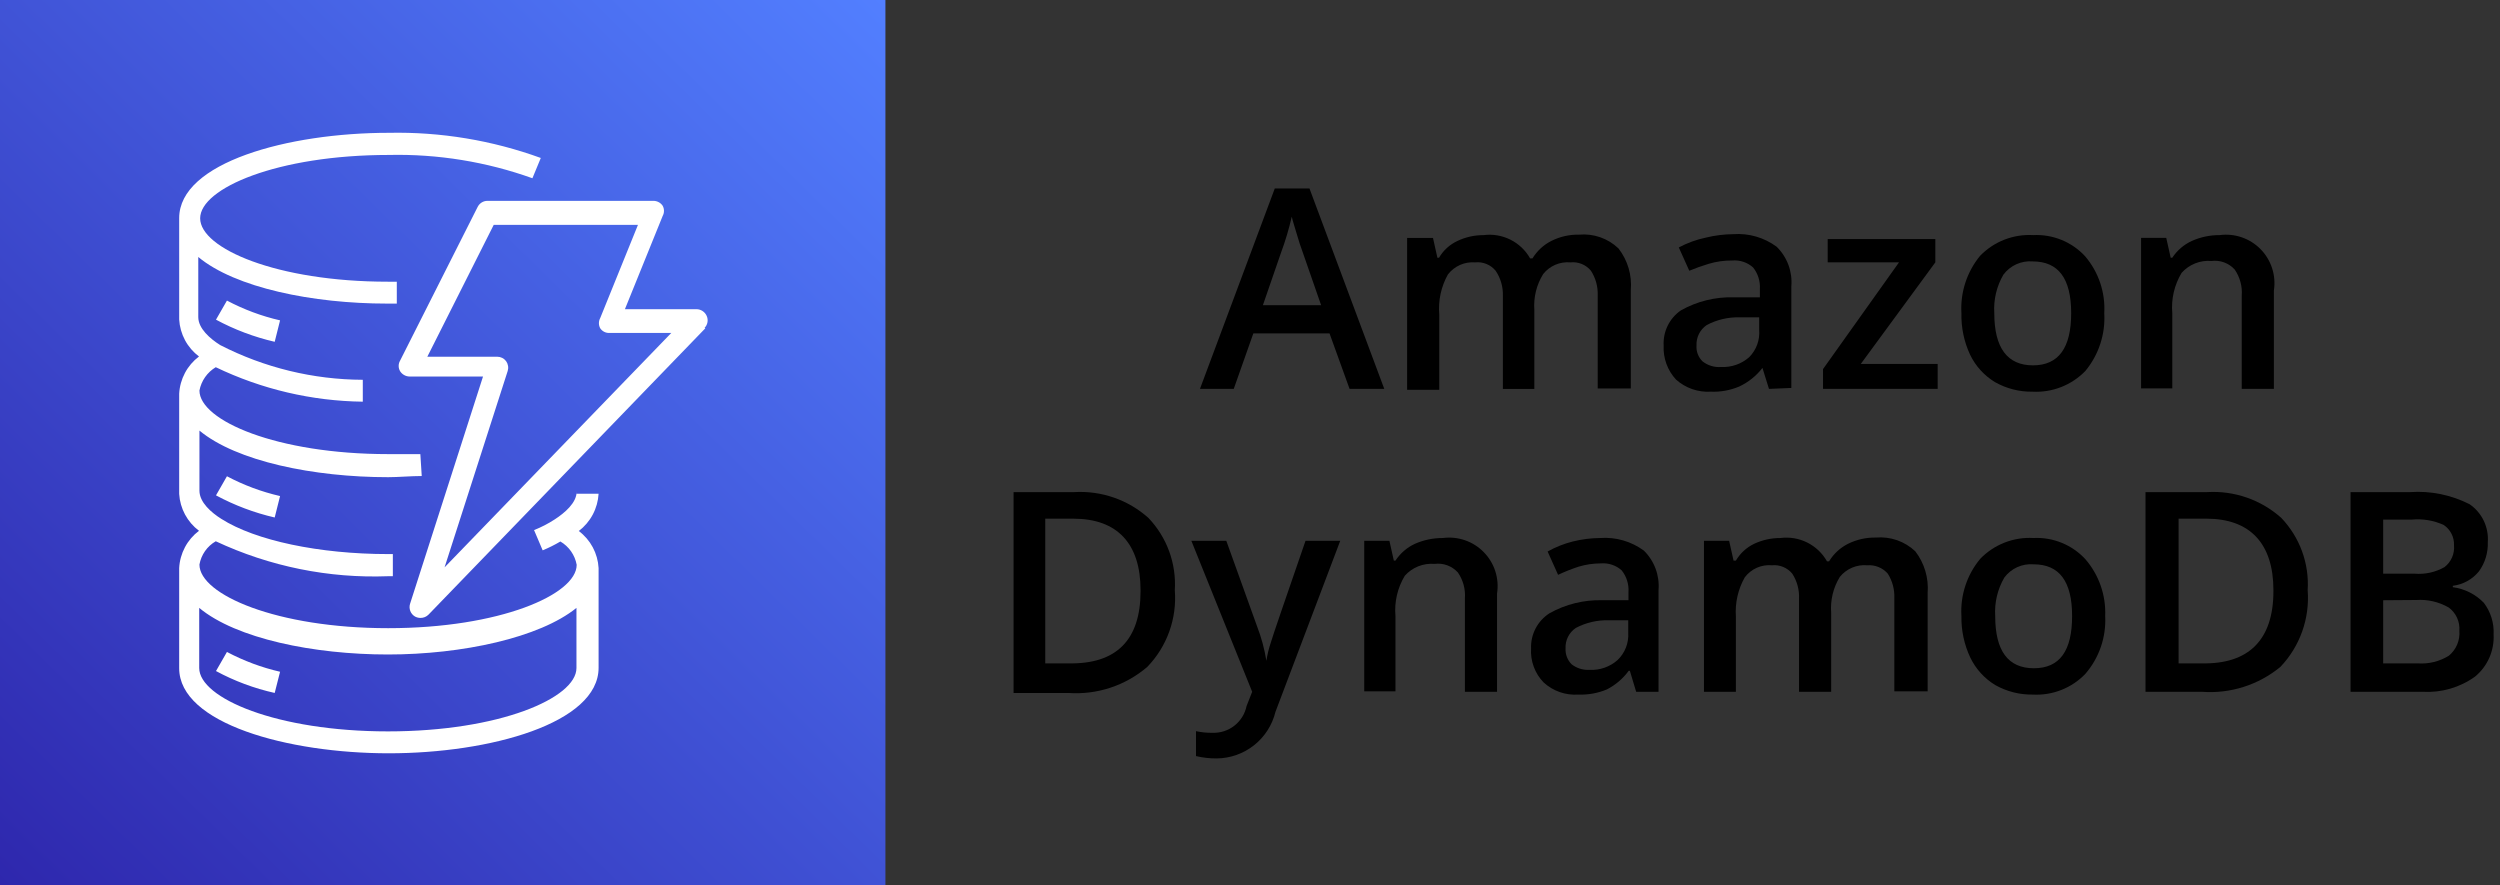
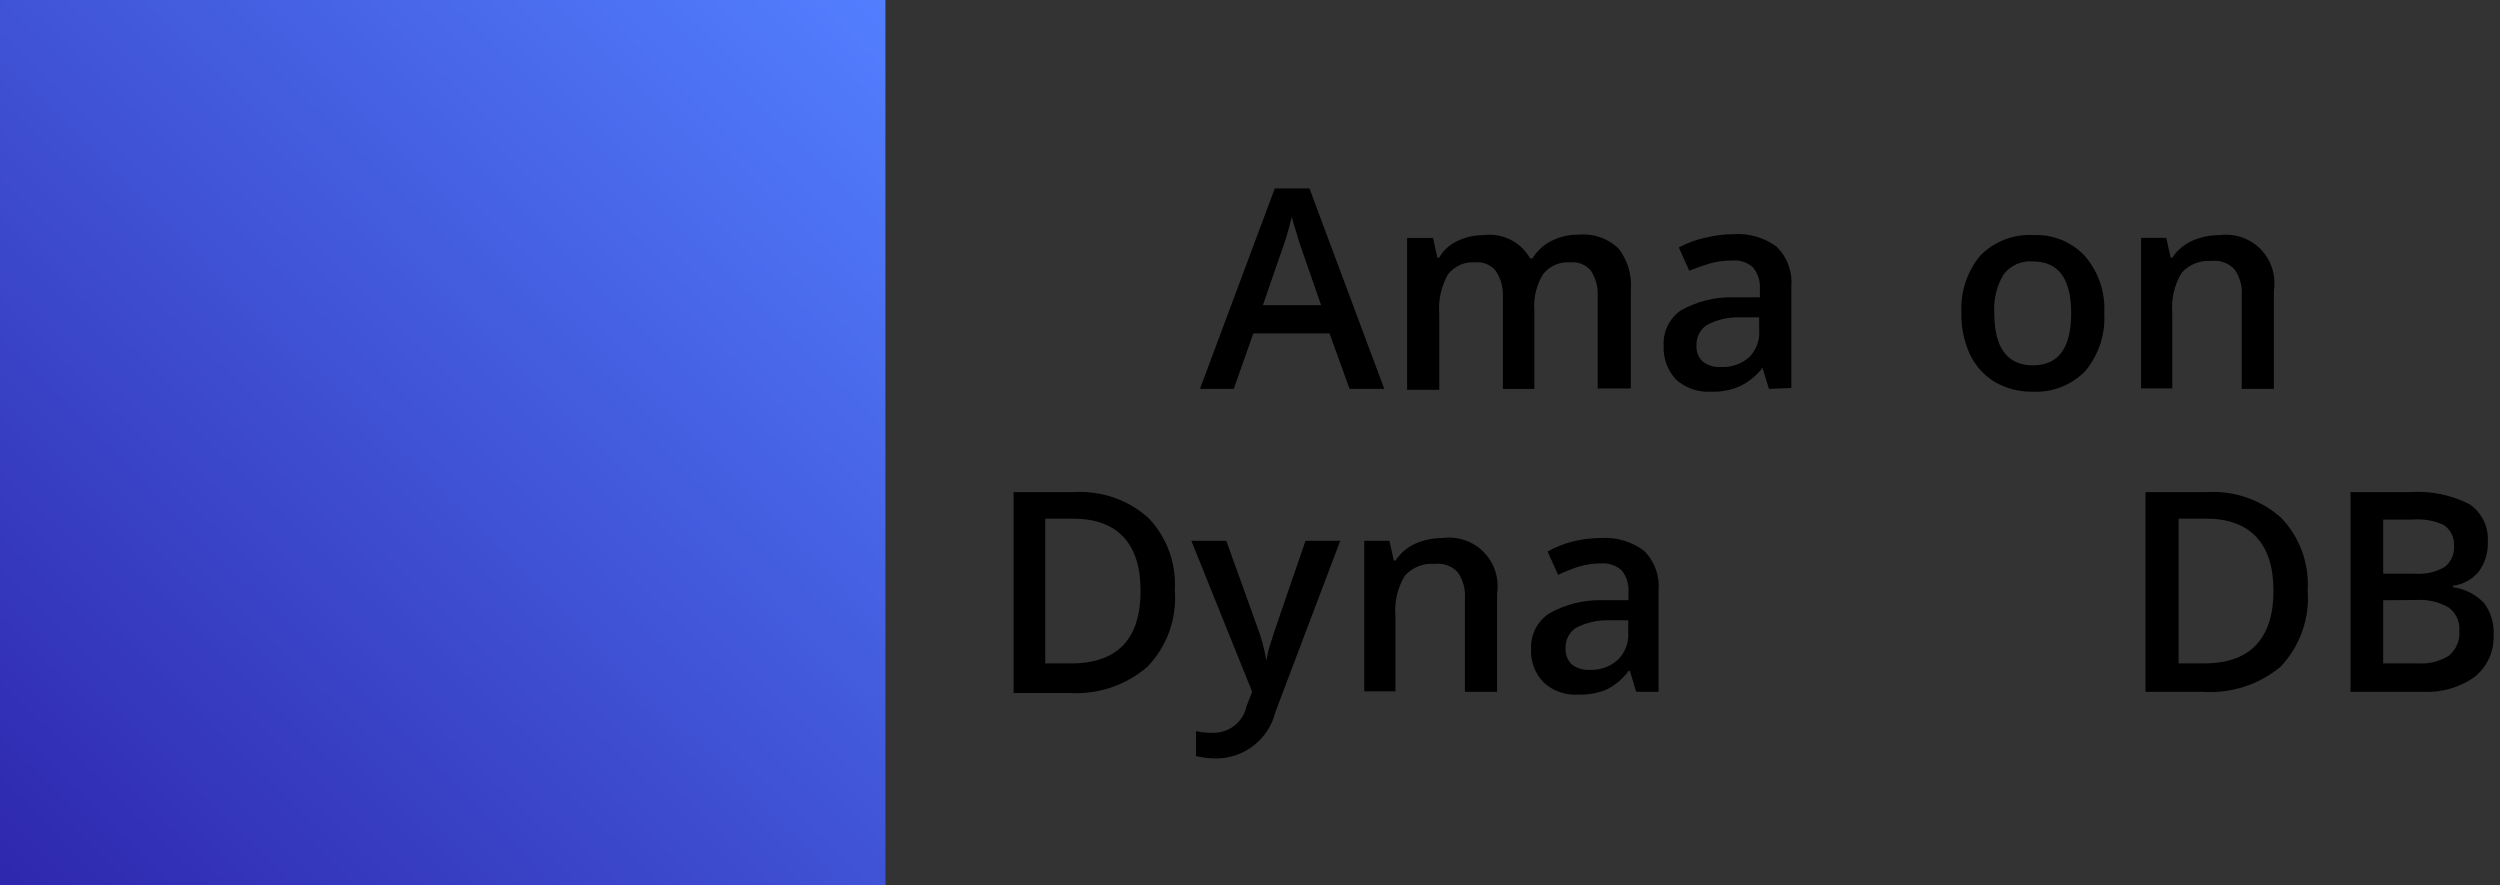
<svg xmlns="http://www.w3.org/2000/svg" width="144" height="51" viewBox="0 0 144 51" fill="none">
  <rect x="0" y="0" width="144" height="51" fill="#333333" stroke="none" />
  <path d="M51 0H0V51H51V0Z" fill="url(#paint0_linear_1328_140)" />
-   <path fill-rule="evenodd" clip-rule="evenodd" d="M33.204 35.015C31.083 36.733 26.614 37.699 22.346 37.699C18.078 37.699 13.609 36.787 11.475 35.015V38.478C11.475 40.209 15.931 42.128 22.346 42.128C28.761 42.128 33.204 40.209 33.204 38.478V35.015ZM33.204 28.439H34.479C34.455 28.858 34.341 29.267 34.144 29.638C33.947 30.009 33.672 30.332 33.338 30.586C33.672 30.837 33.948 31.158 34.145 31.526C34.342 31.895 34.456 32.303 34.479 32.72V38.464C34.479 41.658 28.224 43.39 22.4 43.39C16.575 43.39 10.321 41.672 10.321 38.491V32.72C10.342 32.3 10.456 31.891 10.653 31.52C10.85 31.149 11.126 30.826 11.462 30.573C11.129 30.323 10.855 30.004 10.658 29.638C10.461 29.272 10.346 28.867 10.321 28.452V22.681C10.342 22.262 10.456 21.852 10.653 21.481C10.85 21.11 11.126 20.787 11.462 20.534C11.128 20.282 10.852 19.961 10.655 19.593C10.459 19.224 10.344 18.817 10.321 18.4V12.562C10.321 9.367 16.575 7.65 22.4 7.65C25.381 7.589 28.348 8.08 31.15 9.099L30.667 10.267C28.017 9.317 25.214 8.862 22.4 8.925C15.985 8.925 11.529 10.844 11.529 12.575C11.529 14.306 15.931 16.226 22.346 16.226H22.856V17.487H22.292C18.011 17.487 13.555 16.575 11.421 14.803V18.266C11.421 18.923 12.106 19.514 12.683 19.876C15.225 21.18 18.039 21.865 20.897 21.876V23.137C17.963 23.1 15.072 22.422 12.428 21.151C12.185 21.296 11.976 21.49 11.814 21.722C11.652 21.953 11.541 22.216 11.488 22.493C11.488 24.225 15.944 26.157 22.36 26.157C22.977 26.157 23.608 26.157 24.212 26.157L24.292 27.419C23.661 27.419 22.95 27.486 22.36 27.486C18.078 27.486 13.622 26.573 11.488 24.802V28.264C11.488 28.935 12.173 29.526 12.75 29.888C14.71 31.136 18.387 31.915 22.36 31.915H22.628V33.19H22.36C18.936 33.321 15.53 32.63 12.428 31.177C12.183 31.318 11.971 31.511 11.809 31.743C11.647 31.975 11.537 32.24 11.488 32.519C11.488 34.25 15.944 36.183 22.36 36.183C28.775 36.183 33.217 34.25 33.217 32.532C33.167 32.254 33.056 31.99 32.894 31.758C32.732 31.527 32.522 31.333 32.278 31.19C31.95 31.384 31.609 31.554 31.258 31.7L30.761 30.532C31.179 30.368 31.58 30.161 31.956 29.915C32.533 29.539 33.217 28.962 33.217 28.305L33.204 28.439ZM38.666 19.178H35.096C34.993 19.182 34.891 19.159 34.8 19.112C34.708 19.065 34.63 18.995 34.573 18.91C34.523 18.819 34.498 18.718 34.498 18.615C34.498 18.511 34.523 18.41 34.573 18.319L36.747 12.951H28.439L24.614 20.547H28.64C28.74 20.547 28.837 20.57 28.926 20.614C29.015 20.658 29.091 20.723 29.151 20.802C29.209 20.883 29.247 20.975 29.263 21.073C29.28 21.171 29.273 21.271 29.244 21.366L25.607 32.68L38.666 19.178ZM40.626 18.91L24.681 35.404C24.621 35.464 24.55 35.511 24.472 35.544C24.394 35.576 24.31 35.592 24.225 35.592C24.113 35.593 24.002 35.565 23.903 35.512C23.779 35.439 23.683 35.326 23.632 35.192C23.581 35.058 23.577 34.91 23.621 34.773L27.822 21.688H23.594C23.484 21.687 23.376 21.658 23.28 21.604C23.183 21.55 23.102 21.473 23.044 21.379C22.991 21.288 22.963 21.183 22.963 21.077C22.963 20.971 22.991 20.867 23.044 20.775L27.513 11.918C27.566 11.813 27.646 11.725 27.745 11.663C27.845 11.601 27.96 11.569 28.077 11.569H37.646C37.749 11.57 37.851 11.596 37.942 11.646C38.033 11.694 38.111 11.765 38.169 11.85C38.219 11.941 38.245 12.043 38.245 12.146C38.245 12.249 38.219 12.35 38.169 12.441L35.995 17.809H40.115C40.241 17.809 40.364 17.846 40.469 17.916C40.574 17.985 40.656 18.083 40.706 18.198C40.757 18.312 40.773 18.437 40.751 18.559C40.73 18.681 40.672 18.794 40.585 18.883L40.626 18.91ZM12.441 38.652C13.505 39.227 14.643 39.651 15.823 39.914L16.132 38.693C15.067 38.448 14.038 38.064 13.072 37.552L12.441 38.652ZM15.823 29.808L16.132 28.573C15.067 28.328 14.038 27.945 13.072 27.432L12.441 28.533C13.507 29.106 14.644 29.535 15.823 29.808ZM12.441 18.413L13.072 17.313C14.038 17.825 15.067 18.209 16.132 18.453L15.823 19.688C14.644 19.415 13.507 18.987 12.441 18.413Z" fill="white" />
  <path d="M77.735 22.399L76.581 19.205H72.192L71.064 22.399H69.118L73.427 10.857H75.426L79.734 22.399H77.735ZM76.097 17.581L75.01 14.454C74.93 14.253 74.822 13.917 74.688 13.461C74.554 13.005 74.447 12.683 74.406 12.481C74.241 13.197 74.031 13.9 73.775 14.588L72.742 17.581H76.097Z" fill="black" />
  <path d="M88.378 22.401H86.566V17.032C86.581 16.522 86.435 16.02 86.15 15.596C86.008 15.424 85.827 15.29 85.62 15.205C85.414 15.121 85.19 15.089 84.969 15.113C84.67 15.089 84.369 15.14 84.095 15.262C83.821 15.384 83.581 15.573 83.398 15.811C83.006 16.514 82.833 17.318 82.902 18.119V22.454H81.05V13.704H82.54L82.794 14.845H82.888C83.135 14.422 83.505 14.085 83.949 13.878C84.418 13.655 84.932 13.541 85.452 13.543C85.982 13.474 86.521 13.565 86.999 13.804C87.477 14.043 87.873 14.419 88.136 14.885H88.27C88.531 14.454 88.908 14.105 89.357 13.878C89.852 13.629 90.4 13.504 90.954 13.516C91.367 13.478 91.783 13.529 92.174 13.666C92.566 13.803 92.923 14.021 93.223 14.308C93.755 14.99 94.009 15.848 93.934 16.71V22.374H92.028V17.006C92.045 16.507 91.91 16.015 91.639 15.596C91.498 15.424 91.316 15.29 91.11 15.205C90.903 15.121 90.68 15.089 90.458 15.113C90.161 15.086 89.862 15.133 89.588 15.25C89.314 15.367 89.073 15.551 88.888 15.784C88.504 16.402 88.326 17.125 88.378 17.851V22.401Z" fill="black" />
  <path d="M101.893 22.4L101.517 21.192C101.162 21.652 100.702 22.02 100.175 22.266C99.662 22.482 99.107 22.583 98.551 22.561C98.186 22.583 97.82 22.533 97.474 22.414C97.129 22.294 96.81 22.107 96.538 21.863C96.294 21.6 96.106 21.292 95.984 20.955C95.862 20.619 95.808 20.261 95.826 19.904C95.805 19.509 95.885 19.115 96.058 18.761C96.232 18.406 96.494 18.101 96.82 17.877C97.748 17.355 98.801 17.095 99.866 17.125H101.369V16.656C101.399 16.206 101.261 15.761 100.98 15.407C100.817 15.261 100.626 15.15 100.418 15.081C100.21 15.011 99.99 14.986 99.772 15.005C99.318 15.001 98.866 15.064 98.43 15.193C98.047 15.307 97.671 15.441 97.303 15.595L96.699 14.253C97.184 13.994 97.704 13.804 98.242 13.69C98.765 13.561 99.301 13.493 99.839 13.488C100.731 13.424 101.617 13.681 102.336 14.213C102.636 14.508 102.867 14.865 103.013 15.259C103.159 15.654 103.217 16.075 103.181 16.494V22.346L101.893 22.4ZM99.141 21.138C99.731 21.167 100.309 20.965 100.752 20.575C100.956 20.37 101.113 20.124 101.213 19.853C101.312 19.582 101.352 19.292 101.329 19.004V18.279H100.215C99.552 18.259 98.895 18.412 98.309 18.722C98.117 18.852 97.962 19.028 97.859 19.235C97.755 19.442 97.707 19.672 97.719 19.904C97.707 20.072 97.732 20.241 97.792 20.398C97.852 20.556 97.946 20.699 98.068 20.816C98.372 21.055 98.756 21.171 99.141 21.138Z" fill="black" />
-   <path d="M111.61 22.399H105.006V21.259L109.382 15.112H105.275V13.77H111.475V15.112L107.181 20.963H111.61V22.399Z" fill="black" />
  <path d="M121.206 18.038C121.277 19.245 120.889 20.434 120.118 21.366C119.726 21.771 119.25 22.088 118.725 22.294C118.199 22.5 117.636 22.591 117.072 22.561C116.315 22.573 115.569 22.383 114.911 22.01C114.289 21.633 113.79 21.083 113.475 20.427C113.128 19.679 112.958 18.861 112.978 18.038C112.908 16.841 113.292 15.662 114.052 14.736C114.447 14.329 114.924 14.011 115.452 13.805C115.98 13.599 116.546 13.509 117.112 13.542C117.67 13.513 118.227 13.608 118.745 13.819C119.262 14.03 119.726 14.352 120.105 14.763C120.879 15.672 121.274 16.845 121.206 18.038ZM114.871 18.038C114.871 20.037 115.622 21.044 117.099 21.044C118.575 21.044 119.3 20.037 119.3 18.038C119.3 16.038 118.562 15.058 117.085 15.058C116.762 15.031 116.436 15.087 116.14 15.221C115.844 15.355 115.588 15.562 115.394 15.823C115.005 16.493 114.822 17.264 114.871 18.038Z" fill="black" />
  <path d="M130.976 22.4H129.124V17.032C129.166 16.499 129.023 15.969 128.721 15.528C128.554 15.343 128.345 15.201 128.111 15.115C127.878 15.029 127.626 15 127.379 15.032C127.059 15.005 126.738 15.052 126.439 15.171C126.141 15.29 125.875 15.477 125.661 15.716C125.241 16.414 125.053 17.227 125.124 18.038V22.373H123.326V13.703H124.776L125.031 14.844H125.124C125.402 14.422 125.793 14.087 126.252 13.877C126.754 13.653 127.299 13.539 127.849 13.542C128.279 13.485 128.717 13.528 129.127 13.67C129.537 13.811 129.909 14.046 130.212 14.356C130.516 14.666 130.743 15.043 130.875 15.456C131.008 15.869 131.042 16.307 130.976 16.736V22.4Z" fill="black" />
  <path d="M67.669 33.996C67.733 34.802 67.625 35.613 67.352 36.374C67.079 37.136 66.647 37.83 66.085 38.412C64.825 39.492 63.191 40.032 61.535 39.915H58.382V28.346H61.871C62.648 28.299 63.426 28.406 64.161 28.662C64.896 28.917 65.573 29.316 66.152 29.836C66.678 30.387 67.084 31.041 67.345 31.757C67.606 32.473 67.716 33.236 67.669 33.996ZM65.696 33.996C65.696 31.312 64.354 29.876 61.831 29.876H60.207V38.21H61.549C64.3 38.264 65.696 36.868 65.696 34.05V33.996Z" fill="black" />
  <path d="M68.622 31.15H70.635L72.407 36.076C72.655 36.717 72.835 37.383 72.943 38.062C72.998 37.706 73.083 37.356 73.198 37.015C73.319 36.599 73.99 34.653 75.198 31.15H77.198L73.467 41.001C73.282 41.761 72.849 42.438 72.236 42.924C71.624 43.41 70.867 43.678 70.085 43.686C69.683 43.688 69.282 43.643 68.89 43.551V42.115C69.203 42.183 69.523 42.215 69.843 42.209C70.299 42.225 70.746 42.079 71.105 41.796C71.464 41.514 71.711 41.113 71.803 40.666L72.125 39.847L68.622 31.15Z" fill="black" />
  <path d="M86.23 39.848H84.378V34.48C84.42 33.947 84.278 33.417 83.976 32.977C83.809 32.792 83.599 32.65 83.366 32.563C83.132 32.477 82.881 32.448 82.633 32.48C82.314 32.453 81.992 32.501 81.694 32.619C81.395 32.738 81.129 32.925 80.916 33.164C80.495 33.862 80.307 34.675 80.379 35.486V39.821H78.58V31.151H80.03L80.285 32.292H80.379C80.653 31.872 81.038 31.538 81.493 31.326C82 31.102 82.549 30.987 83.103 30.99C83.533 30.933 83.971 30.977 84.381 31.118C84.791 31.259 85.163 31.494 85.466 31.805C85.77 32.115 85.997 32.491 86.13 32.904C86.262 33.317 86.297 33.756 86.23 34.184V39.848Z" fill="black" />
  <path d="M94.243 39.847L93.88 38.639H93.813C93.482 39.09 93.05 39.458 92.552 39.713C92.034 39.928 91.475 40.029 90.914 40.008C90.551 40.033 90.186 39.985 89.843 39.865C89.499 39.745 89.183 39.556 88.914 39.31C88.663 39.052 88.469 38.745 88.345 38.407C88.22 38.07 88.167 37.71 88.19 37.351C88.175 36.95 88.265 36.552 88.451 36.197C88.637 35.842 88.912 35.541 89.25 35.324C90.179 34.804 91.232 34.544 92.296 34.572H93.8V34.103C93.83 33.653 93.691 33.208 93.41 32.855C93.248 32.708 93.056 32.597 92.848 32.528C92.641 32.459 92.421 32.433 92.203 32.452C91.771 32.452 91.341 32.516 90.928 32.64C90.525 32.772 90.13 32.929 89.746 33.11L89.143 31.767C89.598 31.511 90.085 31.317 90.592 31.19C91.11 31.061 91.642 30.993 92.176 30.989C93.072 30.925 93.961 31.182 94.686 31.714C94.986 32.008 95.217 32.366 95.363 32.76C95.509 33.154 95.567 33.576 95.531 33.995V39.847H94.243ZM91.558 38.585C92.148 38.614 92.726 38.412 93.169 38.022C93.38 37.821 93.545 37.576 93.651 37.305C93.758 37.034 93.804 36.742 93.786 36.452V35.727H92.672C92.01 35.708 91.353 35.86 90.766 36.17C90.575 36.299 90.419 36.476 90.316 36.682C90.213 36.889 90.164 37.12 90.176 37.351C90.167 37.519 90.194 37.687 90.254 37.844C90.314 38.001 90.406 38.144 90.525 38.263C90.801 38.478 91.142 38.592 91.491 38.585H91.558Z" fill="black" />
-   <path d="M105.476 39.847H103.624V34.479C103.647 33.972 103.511 33.47 103.235 33.043C103.095 32.873 102.915 32.74 102.711 32.656C102.508 32.571 102.286 32.538 102.067 32.56C101.768 32.532 101.466 32.582 101.191 32.704C100.916 32.826 100.677 33.017 100.497 33.258C100.11 33.943 99.933 34.727 99.987 35.513V39.847H98.148V31.151H99.598L99.853 32.291H99.987C100.232 31.872 100.597 31.536 101.034 31.325C101.508 31.102 102.026 30.988 102.55 30.99C103.08 30.921 103.619 31.011 104.097 31.25C104.576 31.49 104.972 31.866 105.235 32.332H105.355C105.616 31.901 105.993 31.552 106.442 31.325C106.942 31.077 107.495 30.953 108.053 30.963C108.465 30.928 108.881 30.98 109.272 31.116C109.662 31.253 110.02 31.47 110.321 31.755C110.847 32.44 111.101 33.296 111.032 34.157V39.821H109.113V34.452C109.134 33.955 109.003 33.464 108.737 33.043C108.592 32.876 108.409 32.745 108.204 32.662C107.999 32.578 107.777 32.543 107.556 32.56C107.258 32.533 106.957 32.58 106.681 32.697C106.404 32.814 106.161 32.998 105.973 33.231C105.594 33.85 105.42 34.574 105.476 35.298V39.847Z" fill="black" />
-   <path d="M121.259 35.485C121.322 36.7 120.913 37.892 120.118 38.813C119.729 39.219 119.256 39.536 118.732 39.742C118.209 39.948 117.647 40.039 117.085 40.008C116.329 40.02 115.583 39.83 114.924 39.458C114.302 39.08 113.803 38.53 113.488 37.874C113.137 37.127 112.963 36.31 112.978 35.485C112.907 34.286 113.296 33.105 114.065 32.183C114.46 31.776 114.937 31.459 115.465 31.253C115.993 31.046 116.56 30.956 117.125 30.989C117.683 30.961 118.241 31.055 118.758 31.267C119.275 31.478 119.739 31.8 120.118 32.21C120.901 33.117 121.309 34.288 121.259 35.485ZM114.924 35.485C114.924 37.485 115.663 38.491 117.152 38.491C118.642 38.491 119.353 37.485 119.353 35.485C119.353 33.485 118.615 32.505 117.139 32.505C116.815 32.478 116.49 32.534 116.194 32.668C115.898 32.802 115.641 33.009 115.448 33.27C115.058 33.941 114.876 34.711 114.924 35.485Z" fill="black" />
  <path d="M132.922 33.996C132.985 34.801 132.877 35.61 132.607 36.37C132.336 37.131 131.909 37.827 131.352 38.411C130.086 39.455 128.465 39.97 126.829 39.847H123.581V28.345H127.138C127.912 28.299 128.688 28.407 129.421 28.663C130.154 28.918 130.828 29.317 131.406 29.835C131.931 30.387 132.338 31.041 132.599 31.757C132.86 32.473 132.97 33.235 132.922 33.996ZM130.949 33.996C130.949 31.311 129.607 29.875 127.084 29.875H125.487V38.21H126.829C129.513 38.264 130.949 36.868 130.949 34.049V33.996Z" fill="black" />
  <path d="M135.392 28.346H138.814C140.001 28.262 141.189 28.504 142.25 29.044C142.601 29.285 142.882 29.614 143.066 29.998C143.249 30.382 143.329 30.808 143.297 31.232C143.319 31.832 143.14 32.423 142.787 32.91C142.412 33.371 141.873 33.669 141.283 33.742V33.822C141.963 33.913 142.591 34.229 143.068 34.721C143.466 35.244 143.666 35.891 143.632 36.547C143.655 37.007 143.57 37.467 143.384 37.889C143.197 38.311 142.915 38.683 142.558 38.976C141.685 39.601 140.624 39.909 139.552 39.848H135.392V28.346ZM137.271 33.044H139.082C139.68 33.093 140.278 32.962 140.8 32.668C140.991 32.521 141.142 32.329 141.238 32.108C141.334 31.887 141.373 31.646 141.351 31.406C141.36 31.177 141.311 30.95 141.207 30.746C141.104 30.541 140.95 30.367 140.76 30.239C140.18 29.975 139.542 29.868 138.908 29.93H137.271V33.044ZM137.271 34.574V38.211H139.27C139.897 38.254 140.522 38.099 141.055 37.768C141.265 37.595 141.429 37.374 141.534 37.124C141.639 36.874 141.682 36.602 141.659 36.332C141.679 36.074 141.633 35.816 141.525 35.581C141.417 35.346 141.251 35.142 141.042 34.99C140.476 34.666 139.827 34.516 139.176 34.56L137.271 34.574Z" fill="black" />
  <defs>
    <linearGradient id="paint0_linear_1328_140" x1="0.148" y1="51.121" x2="50.611" y2="-0.416" gradientUnits="userSpaceOnUse">
      <stop stop-color="#2E27AD" />
      <stop offset="1" stop-color="#527FFF" />
    </linearGradient>
  </defs>
</svg>